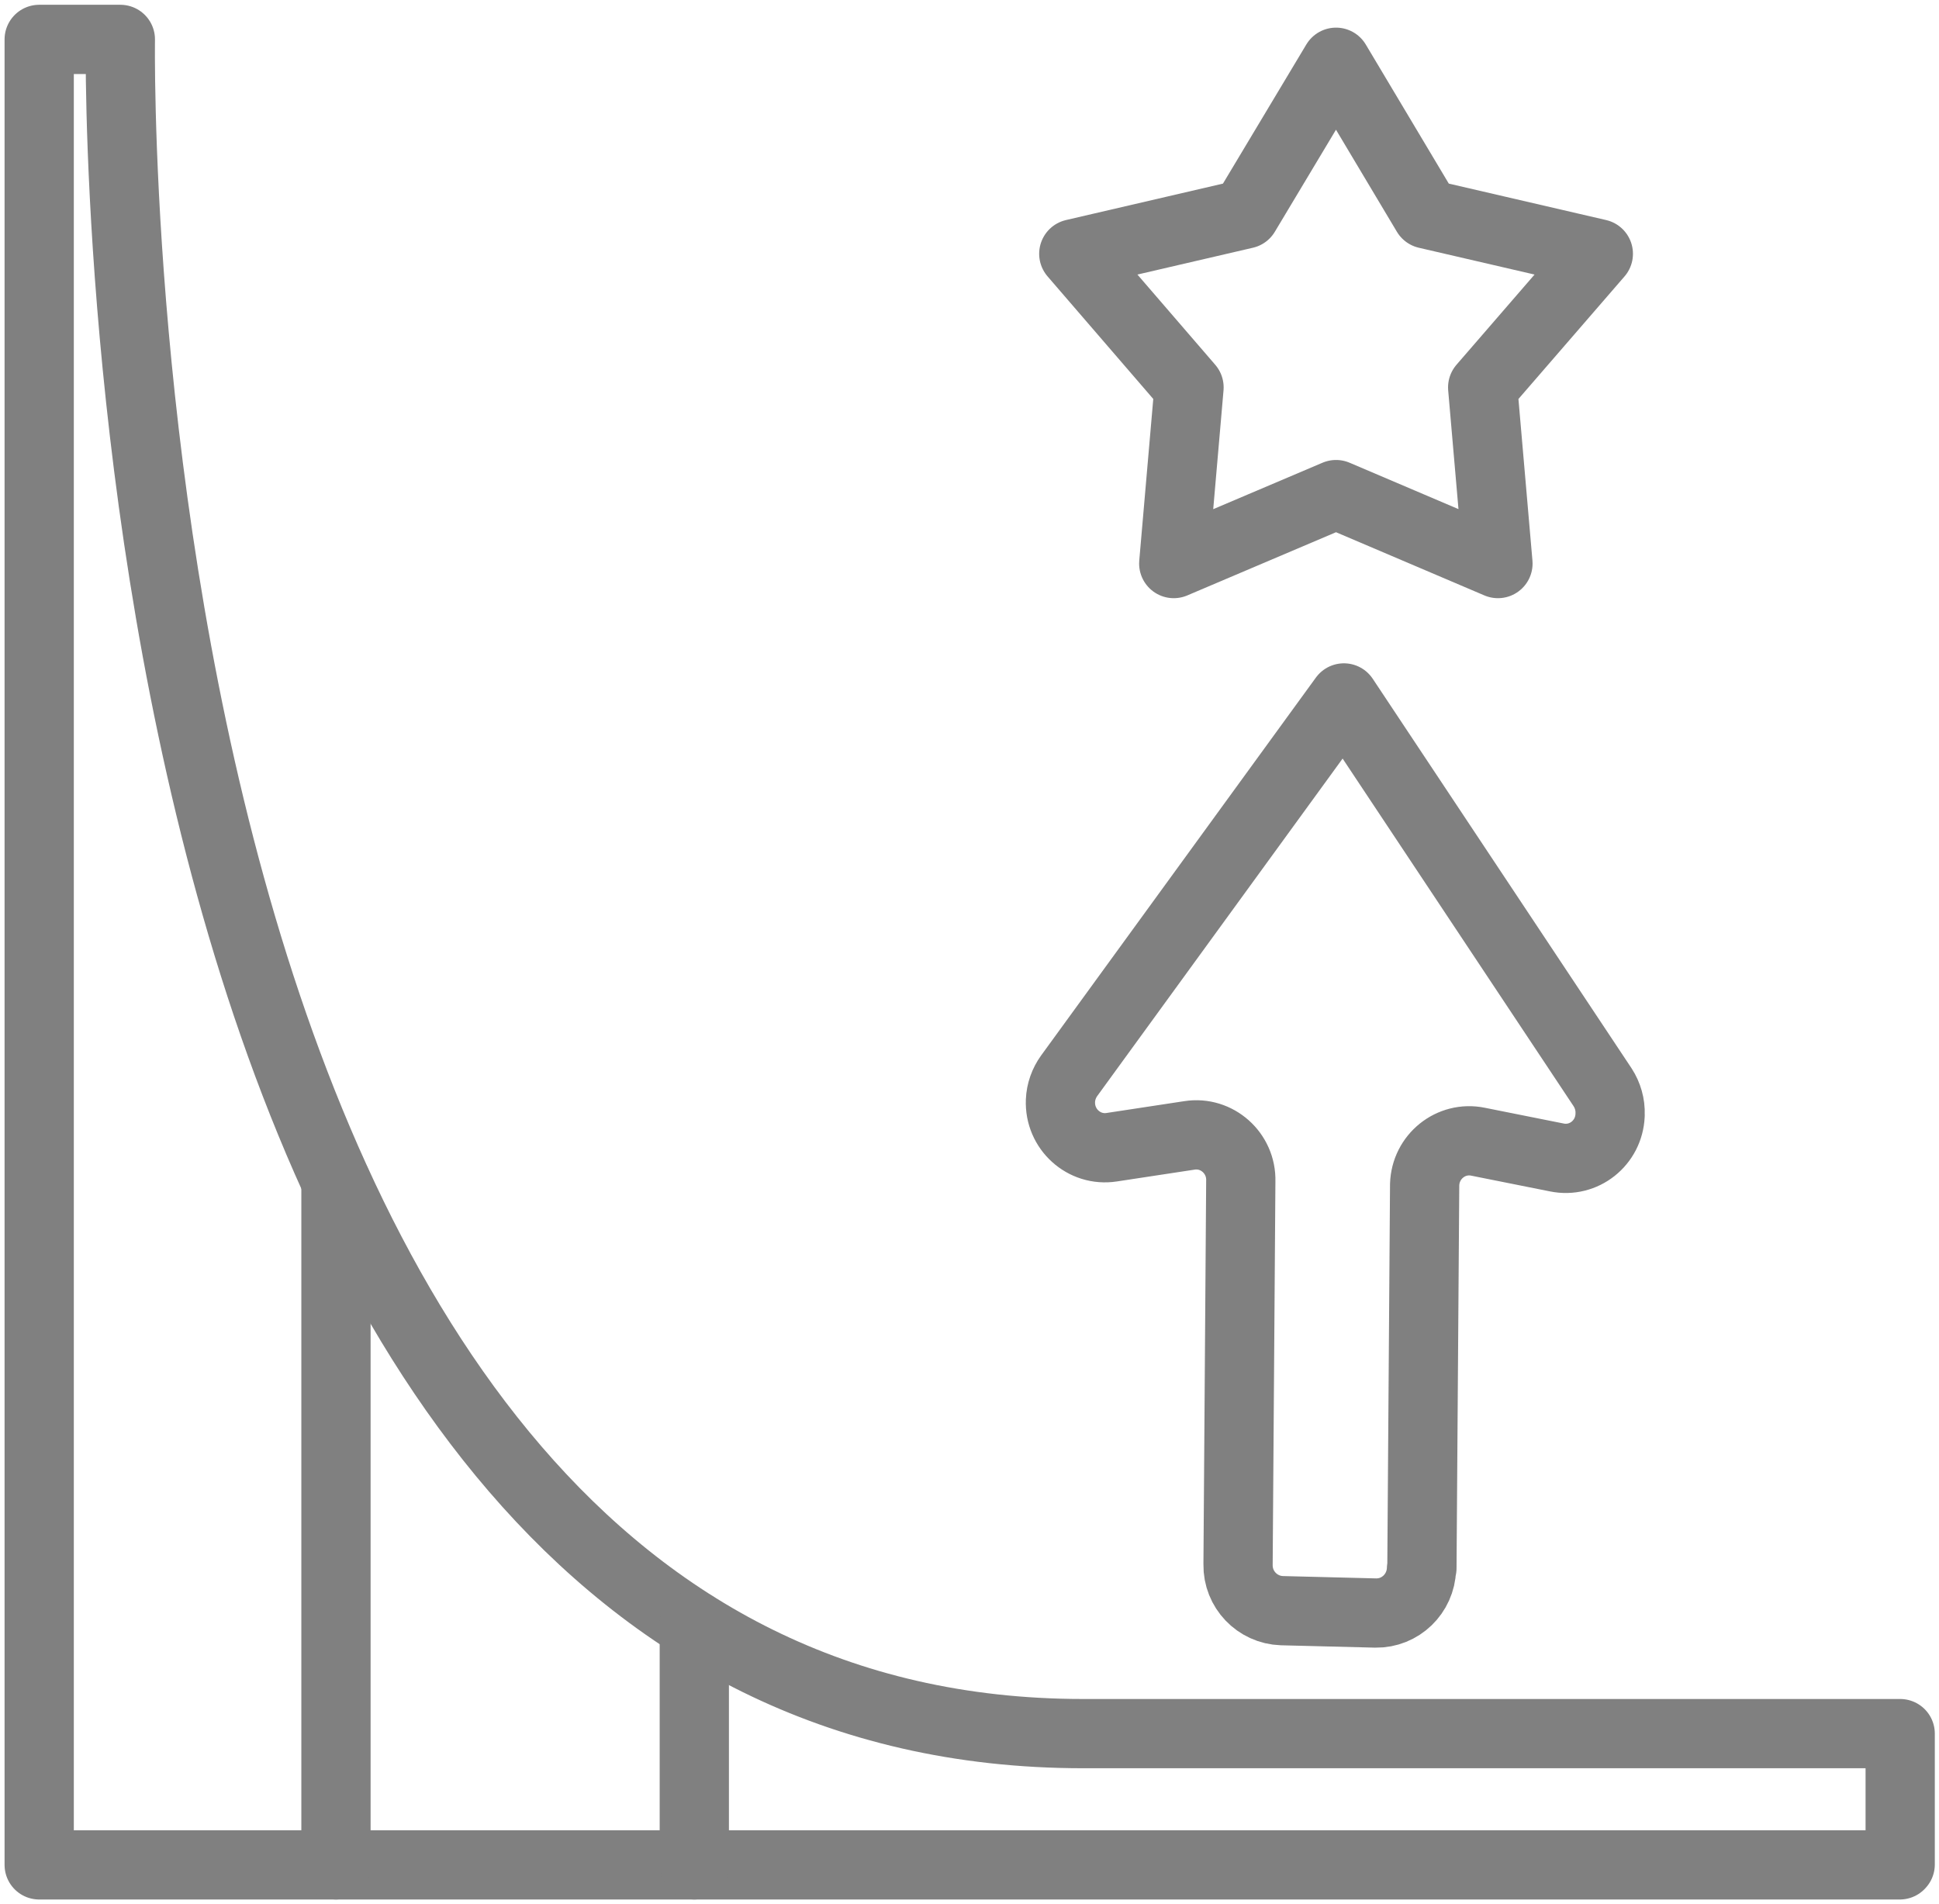
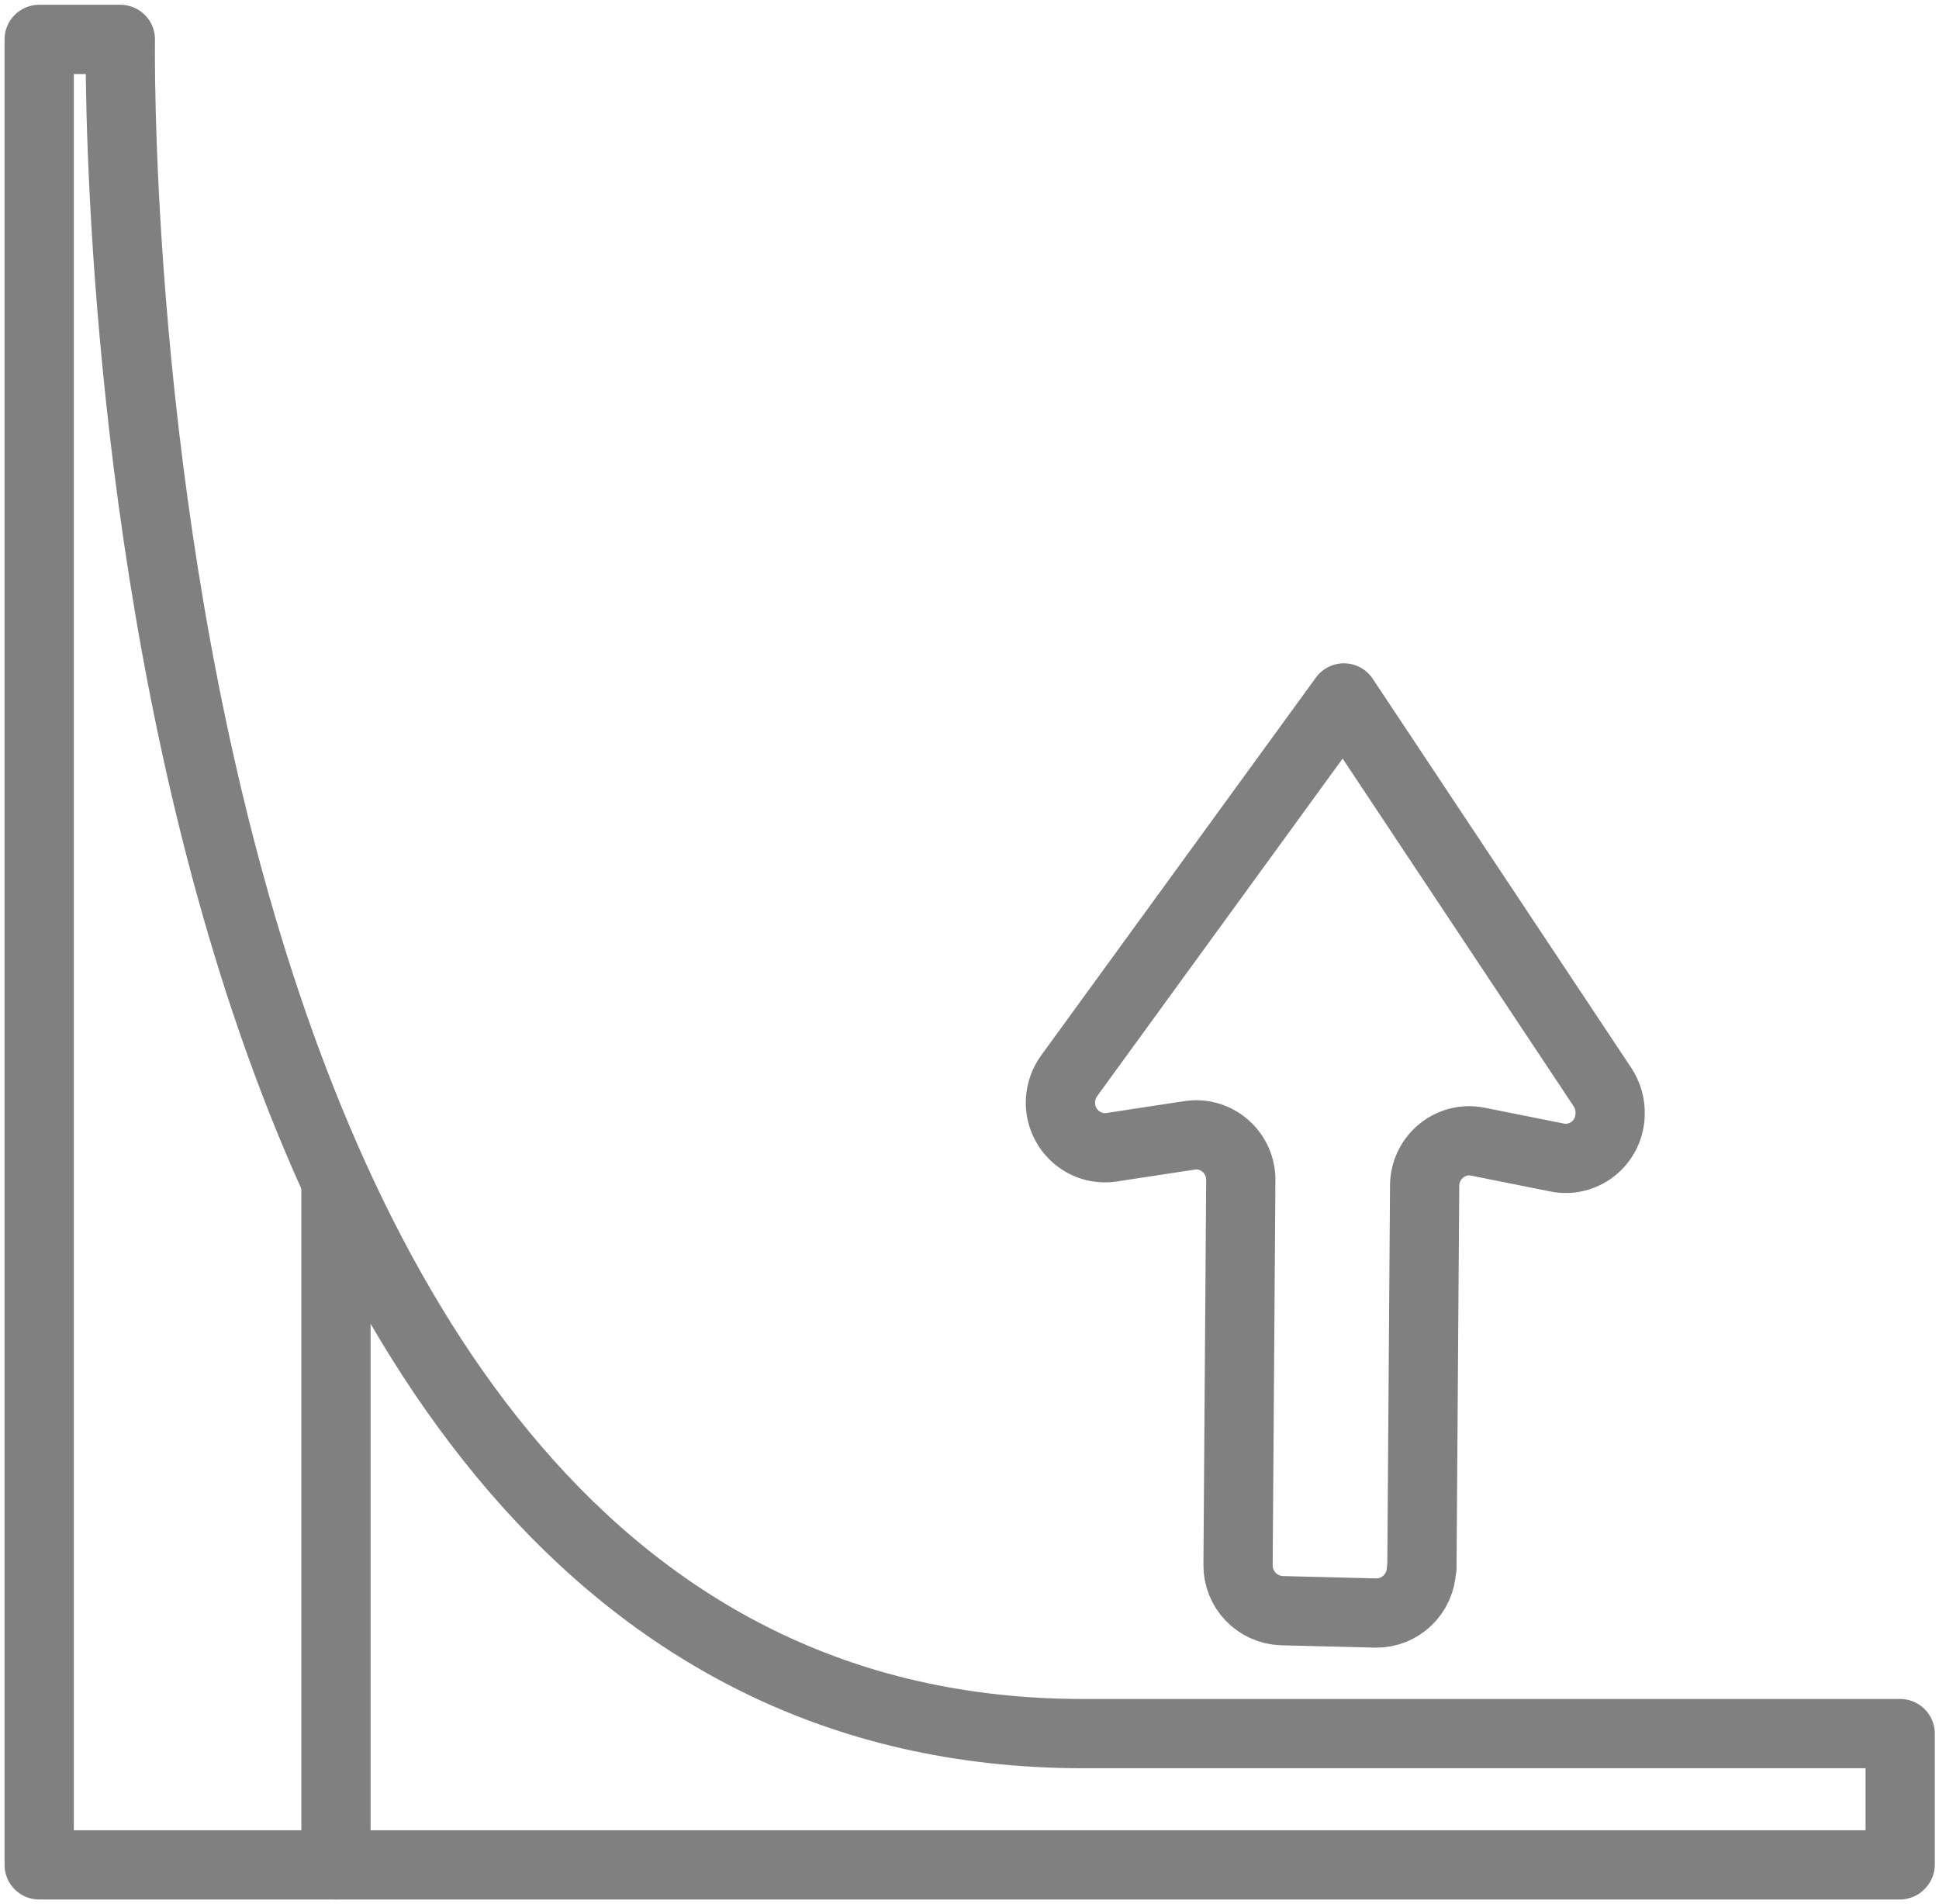
<svg xmlns="http://www.w3.org/2000/svg" width="56" height="55" viewBox="0 0 56 55" fill="none">
  <path d="M54.868 53.862H1.132V1.138H3.476C3.476 1.138 2.695 50.071 31.284 50.071H54.879V53.85L54.868 53.862Z" stroke="#808080" stroke-width="2" stroke-linecap="round" stroke-linejoin="round" />
  <path d="M41.066 45.291L41.145 34.216C41.168 33.407 41.904 32.816 42.685 32.975L44.961 33.43C45.742 33.59 46.467 33.009 46.501 32.212V32.178C46.512 31.905 46.433 31.632 46.285 31.404L38.813 20.158L30.876 31.074C30.729 31.279 30.638 31.529 30.627 31.791C30.593 32.611 31.306 33.26 32.11 33.134L34.352 32.793C35.144 32.668 35.858 33.305 35.835 34.113L35.756 45.188C35.744 45.905 36.31 46.497 37.024 46.52L39.73 46.588C40.443 46.6 41.032 46.031 41.054 45.313L41.066 45.291Z" stroke="#808080" stroke-width="2" stroke-linecap="round" stroke-linejoin="round" />
-   <path d="M38.586 14.285L33.899 16.277L34.34 11.189L31.012 7.33L35.96 6.181L38.586 1.798L41.202 6.181L46.161 7.33L42.821 11.189L43.262 16.277L38.586 14.285Z" stroke="#808080" stroke-width="2" stroke-linecap="round" stroke-linejoin="round" />
  <path d="M9.703 34.136V53.862" stroke="#808080" stroke-width="2" stroke-linecap="round" stroke-linejoin="round" />
-   <path d="M20.052 46.953V53.862" stroke="#808080" stroke-width="2" stroke-linecap="round" stroke-linejoin="round" />
</svg>